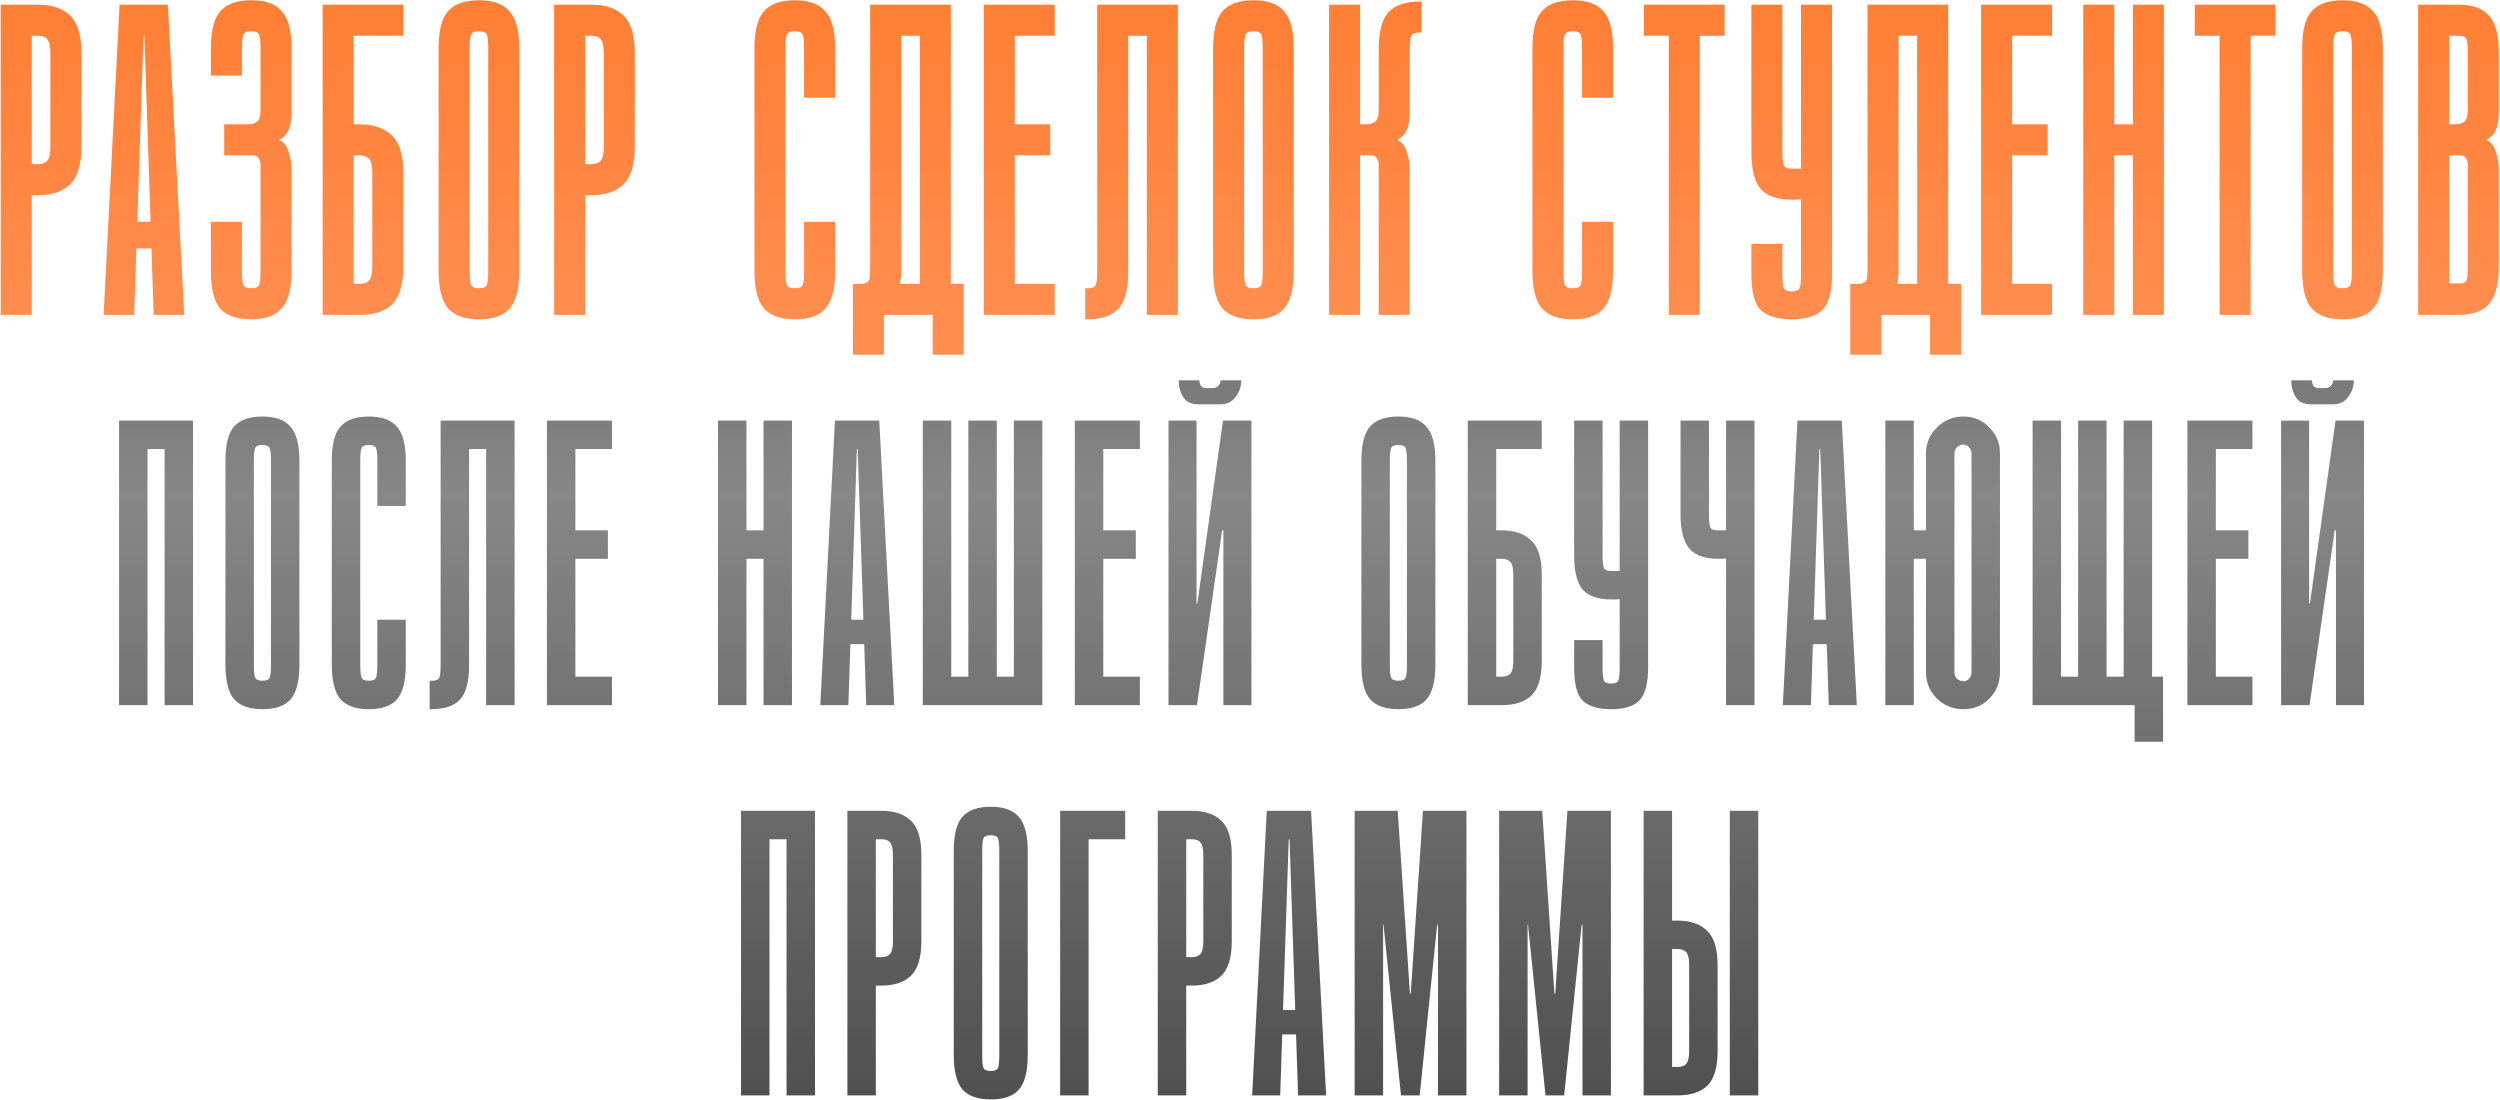
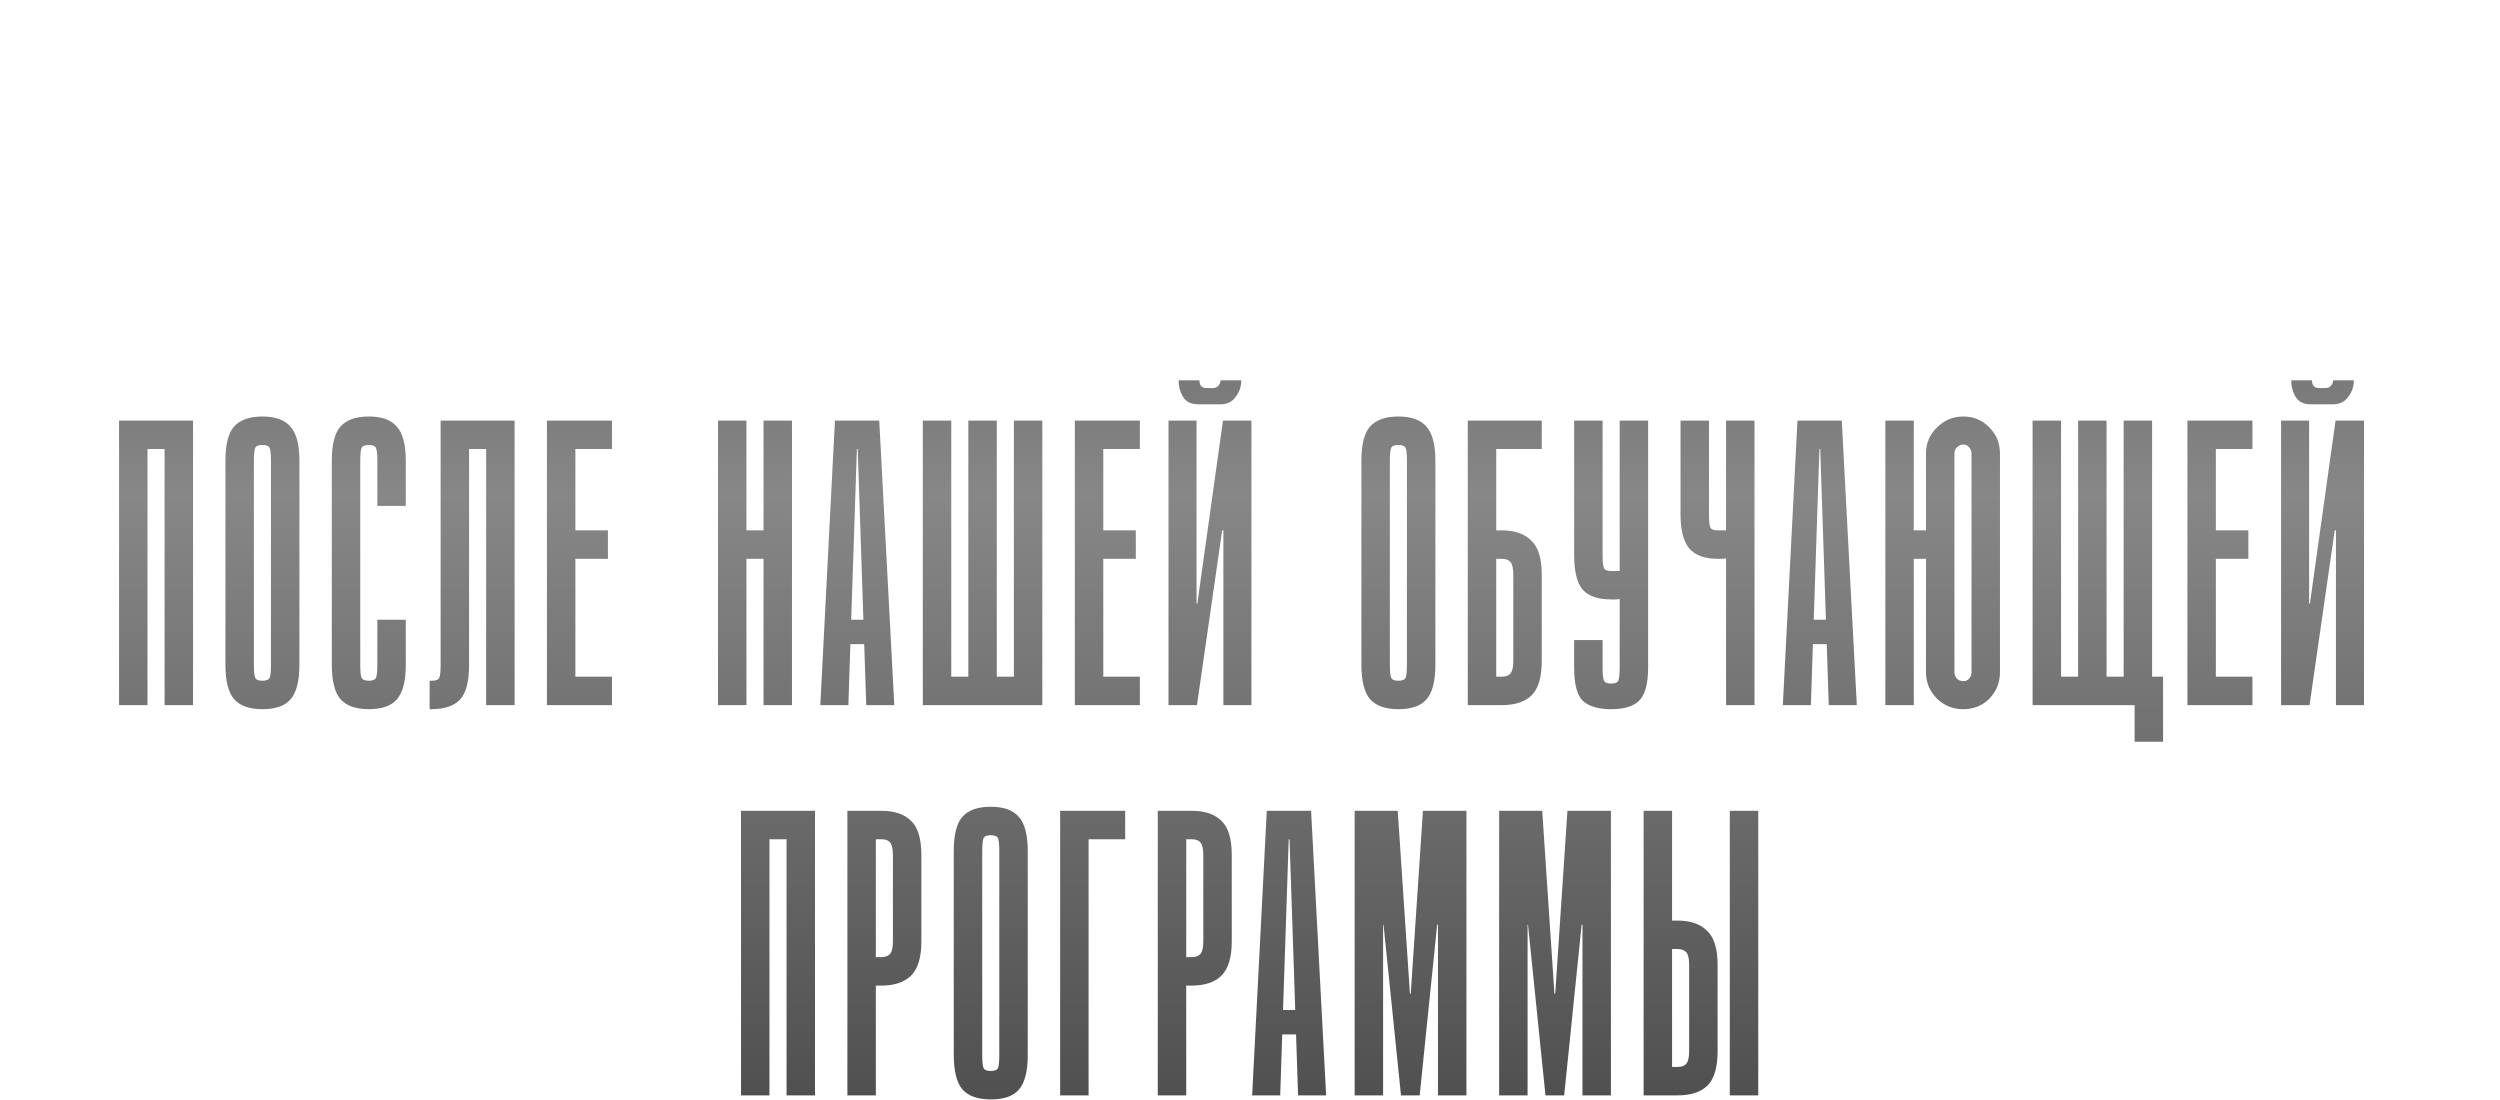
<svg xmlns="http://www.w3.org/2000/svg" width="1845" height="812" viewBox="0 0 1845 812" fill="none">
-   <path d="M28.004 3.456C38.469 3.456 46.427 6.182 51.877 11.632C57.328 16.865 60.053 26.022 60.053 39.103V108.436C60.053 121.517 57.219 130.783 51.55 136.234C46.1 141.466 38.142 144.083 27.677 144.083H23.425V232.383H0.532V3.456H28.004ZM23.425 121.19H27.677C30.947 121.19 33.345 120.318 34.871 118.574C36.398 116.83 37.161 113.45 37.161 108.436V39.103C37.161 34.089 36.398 30.71 34.871 28.965C33.563 27.221 31.274 26.349 28.004 26.349H23.425V121.19ZM76.454 232.383L88.227 3.456H123.874L135.975 232.383H113.409L111.774 183.327H100.654L99.019 232.383H76.454ZM101.309 163.705H111.12L106.541 26.349H105.887L101.309 163.705ZM165.456 91.757H183.116C185.951 91.757 188.131 91.103 189.657 89.794C191.401 88.486 192.274 85.652 192.274 81.291V35.833C192.274 30.819 191.947 27.439 191.292 25.695C190.638 23.951 188.676 23.079 185.406 23.079C182.135 23.079 180.173 23.951 179.519 25.695C178.865 27.439 178.538 30.819 178.538 35.833V55.782H155.645V35.833C155.645 22.752 157.935 13.595 162.513 8.362C167.31 2.911 174.941 0.186 185.406 0.186C195.871 0.186 203.393 2.911 207.971 8.362C212.768 13.595 215.166 22.752 215.166 35.833V82.927C215.166 93.61 212.223 100.26 206.336 102.876V103.53C209.389 104.838 211.569 107.563 212.877 111.706C214.403 115.848 215.166 120.536 215.166 125.769V199.679C215.166 212.761 212.768 222.027 207.971 227.477C203.393 232.928 195.871 235.653 185.406 235.653C174.941 235.653 167.31 233.037 162.513 227.804C157.935 222.354 155.645 213.088 155.645 200.006V163.705H178.538V200.006C178.538 205.021 178.865 208.4 179.519 210.144C180.173 211.888 182.135 212.761 185.406 212.761C188.676 212.761 190.638 211.888 191.292 210.144C191.947 208.4 192.274 205.021 192.274 200.006V121.517C192.274 119.773 191.838 118.247 190.965 116.939C190.093 115.412 188.676 114.649 186.714 114.649H165.456V91.757ZM238.107 3.456H297.628V26.349H261V91.757H265.252C275.717 91.757 283.675 94.482 289.125 99.933C294.794 105.165 297.628 114.322 297.628 127.404V196.736C297.628 209.817 294.903 219.083 289.452 224.534C284.002 229.767 276.044 232.383 265.579 232.383H238.107V3.456ZM261 209.49H265.579C268.849 209.49 271.138 208.618 272.446 206.874C273.973 205.13 274.736 201.75 274.736 196.736V127.404C274.736 122.389 273.973 119.01 272.446 117.266C270.92 115.521 268.522 114.649 265.252 114.649H261V209.49ZM383.207 200.006C383.207 213.088 380.809 222.354 376.013 227.804C371.434 233.037 363.912 235.653 353.447 235.653C342.982 235.653 335.351 232.928 330.554 227.477C325.976 222.027 323.686 212.761 323.686 199.679V35.833C323.686 22.752 325.976 13.595 330.554 8.362C335.351 2.911 342.982 0.186 353.447 0.186C363.912 0.186 371.434 2.911 376.013 8.362C380.809 13.595 383.207 22.752 383.207 35.833V200.006ZM360.315 35.833C360.315 30.819 359.988 27.439 359.334 25.695C358.68 23.951 356.717 23.079 353.447 23.079C350.177 23.079 348.214 23.951 347.56 25.695C346.906 27.439 346.579 30.819 346.579 35.833V200.006C346.579 205.021 346.906 208.4 347.56 210.144C348.214 211.888 350.177 212.761 353.447 212.761C356.717 212.761 358.68 211.888 359.334 210.144C359.988 208.4 360.315 205.021 360.315 200.006V35.833ZM436.417 3.456C446.883 3.456 454.84 6.182 460.291 11.632C465.742 16.865 468.467 26.022 468.467 39.103V108.436C468.467 121.517 465.633 130.783 459.964 136.234C454.513 141.466 446.556 144.083 436.09 144.083H431.839V232.383H408.946V3.456H436.417ZM431.839 121.19H436.09C439.361 121.19 441.759 120.318 443.285 118.574C444.811 116.83 445.574 113.45 445.574 108.436V39.103C445.574 34.089 444.811 30.71 443.285 28.965C441.977 27.221 439.688 26.349 436.417 26.349H431.839V121.19ZM579.683 200.006C579.683 205.021 580.01 208.4 580.664 210.144C581.318 211.888 583.28 212.761 586.551 212.761C589.821 212.761 591.783 211.888 592.437 210.144C593.091 208.4 593.418 205.021 593.418 200.006V163.705H616.311V200.006C616.311 213.088 613.913 222.354 609.116 227.804C604.538 233.037 597.016 235.653 586.551 235.653C576.085 235.653 568.455 232.928 563.658 227.477C559.08 222.027 556.79 212.761 556.79 199.679V35.833C556.79 22.752 559.08 13.595 563.658 8.362C568.455 2.911 576.085 0.186 586.551 0.186C597.016 0.186 604.538 2.911 609.116 8.362C613.913 13.595 616.311 22.752 616.311 35.833V72.134H593.418V35.833C593.418 30.819 593.091 27.439 592.437 25.695C591.783 23.951 589.821 23.079 586.551 23.079C583.28 23.079 581.318 23.951 580.664 25.695C580.01 27.439 579.683 30.819 579.683 35.833V200.006ZM701.716 3.456V209.49H711.201V261.816H688.308V232.383H652.334V261.816H629.441V209.49C632.712 209.49 635.11 209.49 636.636 209.49C638.38 209.272 639.688 208.727 640.56 207.855C641.433 206.983 641.869 205.784 641.869 204.258C642.087 202.513 642.196 200.006 642.196 196.736V3.456H701.716ZM665.088 199.679C665.088 203.167 664.761 206.438 664.107 209.49H678.824V26.349H665.088V199.679ZM778.358 3.456V26.349H748.925V91.757H775.088V114.649H748.925V209.49H778.358V232.383H726.032V3.456H778.358ZM869.262 3.456V232.383H846.369V26.349H832.634V200.333C832.634 213.415 830.235 222.572 825.439 227.804C820.642 233.037 812.902 235.653 802.219 235.653H800.911V212.761H802.873C806.144 212.761 808.106 211.888 808.76 210.144C809.414 208.4 809.741 205.021 809.741 200.006V3.456H869.262ZM954.795 200.006C954.795 213.088 952.397 222.354 947.6 227.804C943.022 233.037 935.5 235.653 925.035 235.653C914.569 235.653 906.939 232.928 902.142 227.477C897.563 222.027 895.274 212.761 895.274 199.679V35.833C895.274 22.752 897.563 13.595 902.142 8.362C906.939 2.911 914.569 0.186 925.035 0.186C935.5 0.186 943.022 2.911 947.6 8.362C952.397 13.595 954.795 22.752 954.795 35.833V200.006ZM931.902 35.833C931.902 30.819 931.575 27.439 930.921 25.695C930.267 23.951 928.305 23.079 925.035 23.079C921.764 23.079 919.802 23.951 919.148 25.695C918.494 27.439 918.167 30.819 918.167 35.833V200.006C918.167 205.021 918.494 208.4 919.148 210.144C919.802 211.888 921.764 212.761 925.035 212.761C928.305 212.761 930.267 211.888 930.921 210.144C931.575 208.4 931.902 205.021 931.902 200.006V35.833ZM1003.75 3.456V91.757H1008.32C1011.16 91.757 1013.34 91.103 1014.87 89.794C1016.61 88.486 1017.48 85.652 1017.48 81.291V36.487C1017.48 23.406 1019.88 14.249 1024.68 9.016C1029.47 3.783 1037.21 1.167 1047.9 1.167H1049.2V24.06H1047.24C1043.97 24.06 1042.01 24.932 1041.36 26.676C1040.7 28.42 1040.37 31.8 1040.37 36.814V82.927C1040.37 93.61 1037.43 100.26 1031.54 102.876V103.53C1034.6 104.838 1036.78 107.563 1038.08 111.706C1039.61 115.848 1040.37 120.536 1040.37 125.769V232.383H1017.48V121.517C1017.48 119.773 1017.05 118.247 1016.17 116.939C1015.3 115.412 1013.88 114.649 1011.92 114.649H1003.75V232.383H980.853V3.456H1003.75ZM1153.83 200.006C1153.83 205.021 1154.15 208.4 1154.81 210.144C1155.46 211.888 1157.42 212.761 1160.69 212.761C1163.96 212.761 1165.93 211.888 1166.58 210.144C1167.23 208.4 1167.56 205.021 1167.56 200.006V163.705H1190.45V200.006C1190.45 213.088 1188.06 222.354 1183.26 227.804C1178.68 233.037 1171.16 235.653 1160.69 235.653C1150.23 235.653 1142.6 232.928 1137.8 227.477C1133.22 222.027 1130.93 212.761 1130.93 199.679V35.833C1130.93 22.752 1133.22 13.595 1137.8 8.362C1142.6 2.911 1150.23 0.186 1160.69 0.186C1171.16 0.186 1178.68 2.911 1183.26 8.362C1188.06 13.595 1190.45 22.752 1190.45 35.833V72.134H1167.56V35.833C1167.56 30.819 1167.23 27.439 1166.58 25.695C1165.93 23.951 1163.96 23.079 1160.69 23.079C1157.42 23.079 1155.46 23.951 1154.81 25.695C1154.15 27.439 1153.83 30.819 1153.83 35.833V200.006ZM1272.76 3.456V26.349H1254.45V232.383H1231.56V26.349H1213.24V3.456H1272.76ZM1329.14 201.968V147.026C1328.05 147.244 1326.85 147.353 1325.54 147.353C1324.45 147.353 1323.36 147.353 1322.27 147.353C1311.81 147.353 1304.17 144.737 1299.38 139.504C1294.8 134.053 1292.51 124.787 1292.51 111.706V3.456H1315.4V111.706C1315.4 116.72 1315.73 120.1 1316.38 121.844C1317.04 123.588 1319 124.46 1322.27 124.46H1329.14V3.456H1352.03V201.968C1352.03 215.05 1349.63 223.989 1344.84 228.785C1340.26 233.364 1332.74 235.653 1322.27 235.653C1311.81 235.653 1304.17 233.364 1299.38 228.785C1294.8 224.207 1292.51 215.377 1292.51 202.295V180.057H1315.4V202.295C1315.4 207.31 1315.73 210.689 1316.38 212.434C1317.04 214.178 1319 215.05 1322.27 215.05C1325.54 215.05 1327.5 214.178 1328.16 212.434C1328.81 210.471 1329.14 206.983 1329.14 201.968ZM1437.76 3.456V209.49H1447.24V261.816H1424.35V232.383H1388.37V261.816H1365.48V209.49C1368.75 209.49 1371.15 209.49 1372.68 209.49C1374.42 209.272 1375.73 208.727 1376.6 207.855C1377.47 206.983 1377.91 205.784 1377.91 204.258C1378.13 202.513 1378.23 200.006 1378.23 196.736V3.456H1437.76ZM1401.13 199.679C1401.13 203.167 1400.8 206.438 1400.15 209.49H1414.86V26.349H1401.13V199.679ZM1514.4 3.456V26.349H1484.96V91.757H1511.13V114.649H1484.96V209.49H1514.4V232.383H1462.07V3.456H1514.4ZM1560.32 232.383H1537.43V3.456H1560.32V91.757H1574.06V3.456H1596.95V232.383H1574.06V114.649H1560.32V232.383ZM1679.26 3.456V26.349H1660.95V232.383H1638.05V26.349H1619.74V3.456H1679.26ZM1758.53 200.006C1758.53 213.088 1756.13 222.354 1751.33 227.804C1746.76 233.037 1739.23 235.653 1728.77 235.653C1718.3 235.653 1710.67 232.928 1705.88 227.477C1701.3 222.027 1699.01 212.761 1699.01 199.679V35.833C1699.01 22.752 1701.3 13.595 1705.88 8.362C1710.67 2.911 1718.3 0.186 1728.77 0.186C1739.23 0.186 1746.76 2.911 1751.33 8.362C1756.13 13.595 1758.53 22.752 1758.53 35.833V200.006ZM1735.64 35.833C1735.64 30.819 1735.31 27.439 1734.65 25.695C1734 23.951 1732.04 23.079 1728.77 23.079C1725.5 23.079 1723.54 23.951 1722.88 25.695C1722.23 27.439 1721.9 30.819 1721.9 35.833V200.006C1721.9 205.021 1722.23 208.4 1722.88 210.144C1723.54 211.888 1725.5 212.761 1728.77 212.761C1732.04 212.761 1734 211.888 1734.65 210.144C1735.31 208.4 1735.64 205.021 1735.64 200.006V35.833ZM1784.59 232.383V3.456H1814.35C1824.81 3.456 1832.33 6.182 1836.91 11.632C1841.71 16.865 1844.11 26.022 1844.11 39.103V82.927C1844.11 93.61 1841.16 100.26 1835.28 102.876V103.53C1838.33 104.838 1840.51 107.563 1841.82 111.706C1843.34 115.848 1844.11 120.536 1844.11 125.769V196.409C1844.11 209.49 1841.71 218.756 1836.91 224.207C1832.33 229.657 1824.81 232.383 1814.35 232.383H1784.59ZM1814.35 26.349H1807.48V91.757H1812.06C1814.89 91.757 1817.07 91.103 1818.6 89.794C1820.34 88.486 1821.21 85.652 1821.21 81.291V39.103C1821.21 34.089 1820.89 30.71 1820.23 28.965C1819.58 27.221 1817.62 26.349 1814.35 26.349ZM1807.48 209.163H1814.35C1817.62 209.381 1819.58 208.618 1820.23 206.874C1820.89 205.13 1821.21 201.75 1821.21 196.736V121.517C1821.21 119.773 1820.78 118.247 1819.91 116.939C1819.03 115.412 1817.62 114.649 1815.66 114.649H1807.48V209.163Z" fill="url(#paint0_linear_220_81)" />
  <path d="M142.463 310.383V520.383H121.463V331.383H108.863V520.383H87.863V310.383H142.463ZM220.967 490.683C220.967 502.683 218.767 511.183 214.367 516.183C210.167 520.983 203.267 523.383 193.667 523.383C184.067 523.383 177.067 520.883 172.667 515.883C168.467 510.883 166.367 502.383 166.367 490.383V340.083C166.367 328.083 168.467 319.683 172.667 314.883C177.067 309.883 184.067 307.383 193.667 307.383C203.267 307.383 210.167 309.883 214.367 314.883C218.767 319.683 220.967 328.083 220.967 340.083V490.683ZM199.967 340.083C199.967 335.483 199.667 332.383 199.067 330.783C198.467 329.183 196.667 328.383 193.667 328.383C190.667 328.383 188.867 329.183 188.267 330.783C187.667 332.383 187.367 335.483 187.367 340.083V490.683C187.367 495.283 187.667 498.383 188.267 499.983C188.867 501.583 190.667 502.383 193.667 502.383C196.667 502.383 198.467 501.583 199.067 499.983C199.667 498.383 199.967 495.283 199.967 490.683V340.083ZM265.871 490.683C265.871 495.283 266.171 498.383 266.771 499.983C267.371 501.583 269.171 502.383 272.171 502.383C275.171 502.383 276.971 501.583 277.571 499.983C278.171 498.383 278.471 495.283 278.471 490.683V457.383H299.471V490.683C299.471 502.683 297.271 511.183 292.871 516.183C288.671 520.983 281.771 523.383 272.171 523.383C262.571 523.383 255.571 520.883 251.171 515.883C246.971 510.883 244.871 502.383 244.871 490.383V340.083C244.871 328.083 246.971 319.683 251.171 314.883C255.571 309.883 262.571 307.383 272.171 307.383C281.771 307.383 288.671 309.883 292.871 314.883C297.271 319.683 299.471 328.083 299.471 340.083V373.383H278.471V340.083C278.471 335.483 278.171 332.383 277.571 330.783C276.971 329.183 275.171 328.383 272.171 328.383C269.171 328.383 267.371 329.183 266.771 330.783C266.171 332.383 265.871 335.483 265.871 340.083V490.683ZM379.775 310.383V520.383H358.775V331.383H346.175V490.983C346.175 502.983 343.975 511.383 339.575 516.183C335.175 520.983 328.075 523.383 318.275 523.383H317.075V502.383H318.875C321.875 502.383 323.675 501.583 324.275 499.983C324.875 498.383 325.175 495.283 325.175 490.683V310.383H379.775ZM451.637 310.383V331.383H424.637V391.383H448.637V412.383H424.637V499.383H451.637V520.383H403.637V310.383H451.637ZM550.883 520.383H529.883V310.383H550.883V391.383H563.483V310.383H584.483V520.383H563.483V412.383H550.883V520.383ZM605.387 520.383L616.187 310.383H648.887L659.987 520.383H639.287L637.787 475.383H627.587L626.087 520.383H605.387ZM628.187 457.383H637.187L632.987 331.383H632.387L628.187 457.383ZM681.031 310.383H702.031V499.383H748.231V310.383H769.231V520.383H681.031V310.383ZM714.631 310.383H735.631V499.383H714.631V310.383ZM841.227 310.383V331.383H814.227V391.383H838.227V412.383H814.227V499.383H841.227V520.383H793.227V310.383H841.227ZM916.055 280.683C916.055 285.283 914.655 289.383 911.855 292.983C909.255 296.583 905.555 298.383 900.755 298.383H884.255C879.055 298.383 875.355 296.583 873.155 292.983C870.955 289.383 869.855 285.283 869.855 280.683H885.155C885.155 282.283 885.555 283.683 886.355 284.883C887.355 285.883 888.655 286.383 890.255 286.383H895.055C896.655 286.383 897.955 285.883 898.955 284.883C900.155 283.683 900.755 282.283 900.755 280.683H916.055ZM883.055 310.383V445.383H883.655L902.555 310.383H923.555V520.383H902.855V391.383H901.955L883.355 520.383H862.355V310.383H883.055ZM1059.31 490.683C1059.31 502.683 1057.11 511.183 1052.71 516.183C1048.51 520.983 1041.61 523.383 1032.01 523.383C1022.41 523.383 1015.41 520.883 1011.01 515.883C1006.81 510.883 1004.71 502.383 1004.71 490.383V340.083C1004.71 328.083 1006.81 319.683 1011.01 314.883C1015.41 309.883 1022.41 307.383 1032.01 307.383C1041.61 307.383 1048.51 309.883 1052.71 314.883C1057.11 319.683 1059.31 328.083 1059.31 340.083V490.683ZM1038.31 340.083C1038.31 335.483 1038.01 332.383 1037.41 330.783C1036.81 329.183 1035.01 328.383 1032.01 328.383C1029.01 328.383 1027.21 329.183 1026.61 330.783C1026.01 332.383 1025.71 335.483 1025.71 340.083V490.683C1025.71 495.283 1026.01 498.383 1026.61 499.983C1027.21 501.583 1029.01 502.383 1032.01 502.383C1035.01 502.383 1036.81 501.583 1037.41 499.983C1038.01 498.383 1038.31 495.283 1038.31 490.683V340.083ZM1083.22 310.383H1137.82V331.383H1104.22V391.383H1108.12C1117.72 391.383 1125.02 393.883 1130.02 398.883C1135.22 403.683 1137.82 412.083 1137.82 424.083V487.683C1137.82 499.683 1135.32 508.183 1130.32 513.183C1125.32 517.983 1118.02 520.383 1108.42 520.383H1083.22V310.383ZM1104.22 499.383H1108.42C1111.42 499.383 1113.52 498.583 1114.72 496.983C1116.12 495.383 1116.82 492.283 1116.82 487.683V424.083C1116.82 419.483 1116.12 416.383 1114.72 414.783C1113.32 413.183 1111.12 412.383 1108.12 412.383H1104.22V499.383ZM1195.32 492.483V442.083C1194.32 442.283 1193.22 442.383 1192.02 442.383C1191.02 442.383 1190.02 442.383 1189.02 442.383C1179.42 442.383 1172.42 439.983 1168.02 435.183C1163.82 430.183 1161.72 421.683 1161.72 409.683V310.383H1182.72V409.683C1182.72 414.283 1183.02 417.383 1183.62 418.983C1184.22 420.583 1186.02 421.383 1189.02 421.383H1195.32V310.383H1216.32V492.483C1216.32 504.483 1214.12 512.683 1209.72 517.083C1205.52 521.283 1198.62 523.383 1189.02 523.383C1179.42 523.383 1172.42 521.283 1168.02 517.083C1163.82 512.883 1161.72 504.783 1161.72 492.783V472.383H1182.72V492.783C1182.72 497.383 1183.02 500.483 1183.62 502.083C1184.22 503.683 1186.02 504.483 1189.02 504.483C1192.02 504.483 1193.82 503.683 1194.42 502.083C1195.02 500.283 1195.32 497.083 1195.32 492.483ZM1273.83 391.383V310.383H1294.83V520.383H1273.83V412.083C1272.83 412.283 1271.73 412.383 1270.53 412.383C1269.53 412.383 1268.53 412.383 1267.53 412.383C1257.93 412.383 1250.93 409.783 1246.53 404.583C1242.33 399.383 1240.23 391.083 1240.23 379.683V310.383H1261.23V379.683C1261.23 384.283 1261.53 387.383 1262.13 388.983C1262.73 390.583 1264.53 391.383 1267.53 391.383H1273.83ZM1315.73 520.383L1326.53 310.383H1359.23L1370.33 520.383H1349.63L1348.13 475.383H1337.93L1336.43 520.383H1315.73ZM1338.53 457.383H1347.53L1343.33 331.383H1342.73L1338.53 457.383ZM1421.38 391.383V334.683C1421.38 327.083 1424.08 320.683 1429.47 315.483C1434.88 310.083 1441.38 307.383 1448.98 307.383C1456.58 307.383 1462.98 310.083 1468.18 315.483C1473.38 320.683 1475.98 327.083 1475.98 334.683V496.083C1475.98 503.683 1473.38 510.183 1468.18 515.583C1462.98 520.783 1456.58 523.383 1448.98 523.383C1441.38 523.383 1434.88 520.783 1429.47 515.583C1424.08 510.183 1421.38 503.683 1421.38 496.083V412.383H1412.38V520.383H1391.38V310.383H1412.38V391.383H1421.38ZM1454.98 334.683C1454.98 332.883 1454.38 331.383 1453.18 330.183C1452.18 328.783 1450.78 328.083 1448.98 328.083C1447.18 328.083 1445.58 328.783 1444.18 330.183C1442.98 331.383 1442.38 332.883 1442.38 334.683V496.083C1442.38 497.883 1442.98 499.483 1444.18 500.883C1445.58 502.083 1447.18 502.683 1448.98 502.683C1450.78 502.683 1452.18 502.083 1453.18 500.883C1454.38 499.483 1454.98 497.883 1454.98 496.083V334.683ZM1500.05 310.383H1521.05V499.383H1533.65V310.383H1554.65V499.383H1567.25V310.383H1588.25V499.383H1596.35V547.383H1575.35V520.383H1500.05V310.383ZM1662.3 310.383V331.383H1635.3V391.383H1659.3V412.383H1635.3V499.383H1662.3V520.383H1614.3V310.383H1662.3ZM1737.13 280.683C1737.13 285.283 1735.73 289.383 1732.93 292.983C1730.33 296.583 1726.63 298.383 1721.83 298.383H1705.33C1700.13 298.383 1696.43 296.583 1694.23 292.983C1692.03 289.383 1690.93 285.283 1690.93 280.683H1706.23C1706.23 282.283 1706.63 283.683 1707.43 284.883C1708.43 285.883 1709.73 286.383 1711.33 286.383H1716.13C1717.73 286.383 1719.03 285.883 1720.03 284.883C1721.23 283.683 1721.83 282.283 1721.83 280.683H1737.13ZM1704.13 310.383V445.383H1704.73L1723.63 310.383H1744.63V520.383H1723.93V391.383H1723.03L1704.43 520.383H1683.43V310.383H1704.13ZM601.469 598.383V808.383H580.469V619.383H567.869V808.383H546.869V598.383H601.469ZM650.573 598.383C660.173 598.383 667.473 600.883 672.473 605.883C677.473 610.683 679.973 619.083 679.973 631.083V694.683C679.973 706.683 677.373 715.183 672.173 720.183C667.173 724.983 659.873 727.383 650.273 727.383H646.373V808.383H625.373V598.383H650.573ZM646.373 706.383H650.273C653.273 706.383 655.473 705.583 656.873 703.983C658.273 702.383 658.973 699.283 658.973 694.683V631.083C658.973 626.483 658.273 623.383 656.873 621.783C655.673 620.183 653.573 619.383 650.573 619.383H646.373V706.383ZM758.477 778.683C758.477 790.683 756.277 799.183 751.877 804.183C747.677 808.983 740.777 811.383 731.177 811.383C721.577 811.383 714.577 808.883 710.177 803.883C705.977 798.883 703.877 790.383 703.877 778.383V628.083C703.877 616.083 705.977 607.683 710.177 602.883C714.577 597.883 721.577 595.383 731.177 595.383C740.777 595.383 747.677 597.883 751.877 602.883C756.277 607.683 758.477 616.083 758.477 628.083V778.683ZM737.477 628.083C737.477 623.483 737.177 620.383 736.577 618.783C735.977 617.183 734.177 616.383 731.177 616.383C728.177 616.383 726.377 617.183 725.777 618.783C725.177 620.383 724.877 623.483 724.877 628.083V778.683C724.877 783.283 725.177 786.383 725.777 787.983C726.377 789.583 728.177 790.383 731.177 790.383C734.177 790.383 735.977 789.583 736.577 787.983C737.177 786.383 737.477 783.283 737.477 778.683V628.083ZM830.381 598.383V619.383H803.381V808.383H782.381V598.383H830.381ZM879.639 598.383C889.239 598.383 896.539 600.883 901.539 605.883C906.539 610.683 909.039 619.083 909.039 631.083V694.683C909.039 706.683 906.439 715.183 901.239 720.183C896.239 724.983 888.939 727.383 879.339 727.383H875.439V808.383H854.439V598.383H879.639ZM875.439 706.383H879.339C882.339 706.383 884.539 705.583 885.939 703.983C887.339 702.383 888.039 699.283 888.039 694.683V631.083C888.039 626.483 887.339 623.383 885.939 621.783C884.739 620.183 882.639 619.383 879.639 619.383H875.439V706.383ZM924.084 808.383L934.884 598.383H967.584L978.684 808.383H957.984L956.484 763.383H946.284L944.784 808.383H924.084ZM946.884 745.383H955.884L951.684 619.383H951.084L946.884 745.383ZM1041.13 733.383L1050.13 598.383H1082.23V808.383H1061.23V682.383H1060.63L1047.73 808.383H1033.93L1021.03 682.383H1020.73V808.383H999.729V598.383H1031.53L1040.53 733.383H1041.13ZM1147.76 733.383L1156.76 598.383H1188.86V808.383H1167.86V682.383H1167.26L1154.36 808.383H1140.56L1127.66 682.383H1127.36V808.383H1106.36V598.383H1138.16L1147.16 733.383H1147.76ZM1276.59 598.383H1297.59V808.383H1276.59V598.383ZM1212.99 598.383H1233.99V679.383H1237.89C1247.49 679.383 1254.79 681.883 1259.79 686.883C1264.99 691.683 1267.59 700.083 1267.59 712.083V775.683C1267.59 787.683 1265.09 796.183 1260.09 801.183C1255.09 805.983 1247.79 808.383 1238.19 808.383H1212.99V598.383ZM1233.99 787.383H1238.19C1241.19 787.383 1243.29 786.583 1244.49 784.983C1245.89 783.383 1246.59 780.283 1246.59 775.683V712.083C1246.59 707.483 1245.89 704.383 1244.49 702.783C1243.09 701.183 1240.89 700.383 1237.89 700.383H1233.99V787.383Z" fill="url(#paint1_linear_220_81)" />
  <defs>
    <linearGradient id="paint0_linear_220_81" x1="922.268" y1="-6.617" x2="922.268" y2="834.16" gradientUnits="userSpaceOnUse">
      <stop stop-color="#FF7E33" />
      <stop offset="0.55" stop-color="#FF9B68" />
      <stop offset="1" stop-color="#FF7E33" />
    </linearGradient>
    <linearGradient id="paint1_linear_220_81" x1="922.268" y1="-6.617" x2="922.268" y2="834.16" gradientUnits="userSpaceOnUse">
      <stop stop-color="#4D4D4D" />
      <stop offset="0.442" stop-color="#878787" />
      <stop offset="1" stop-color="#4D4D4D" />
    </linearGradient>
  </defs>
</svg>